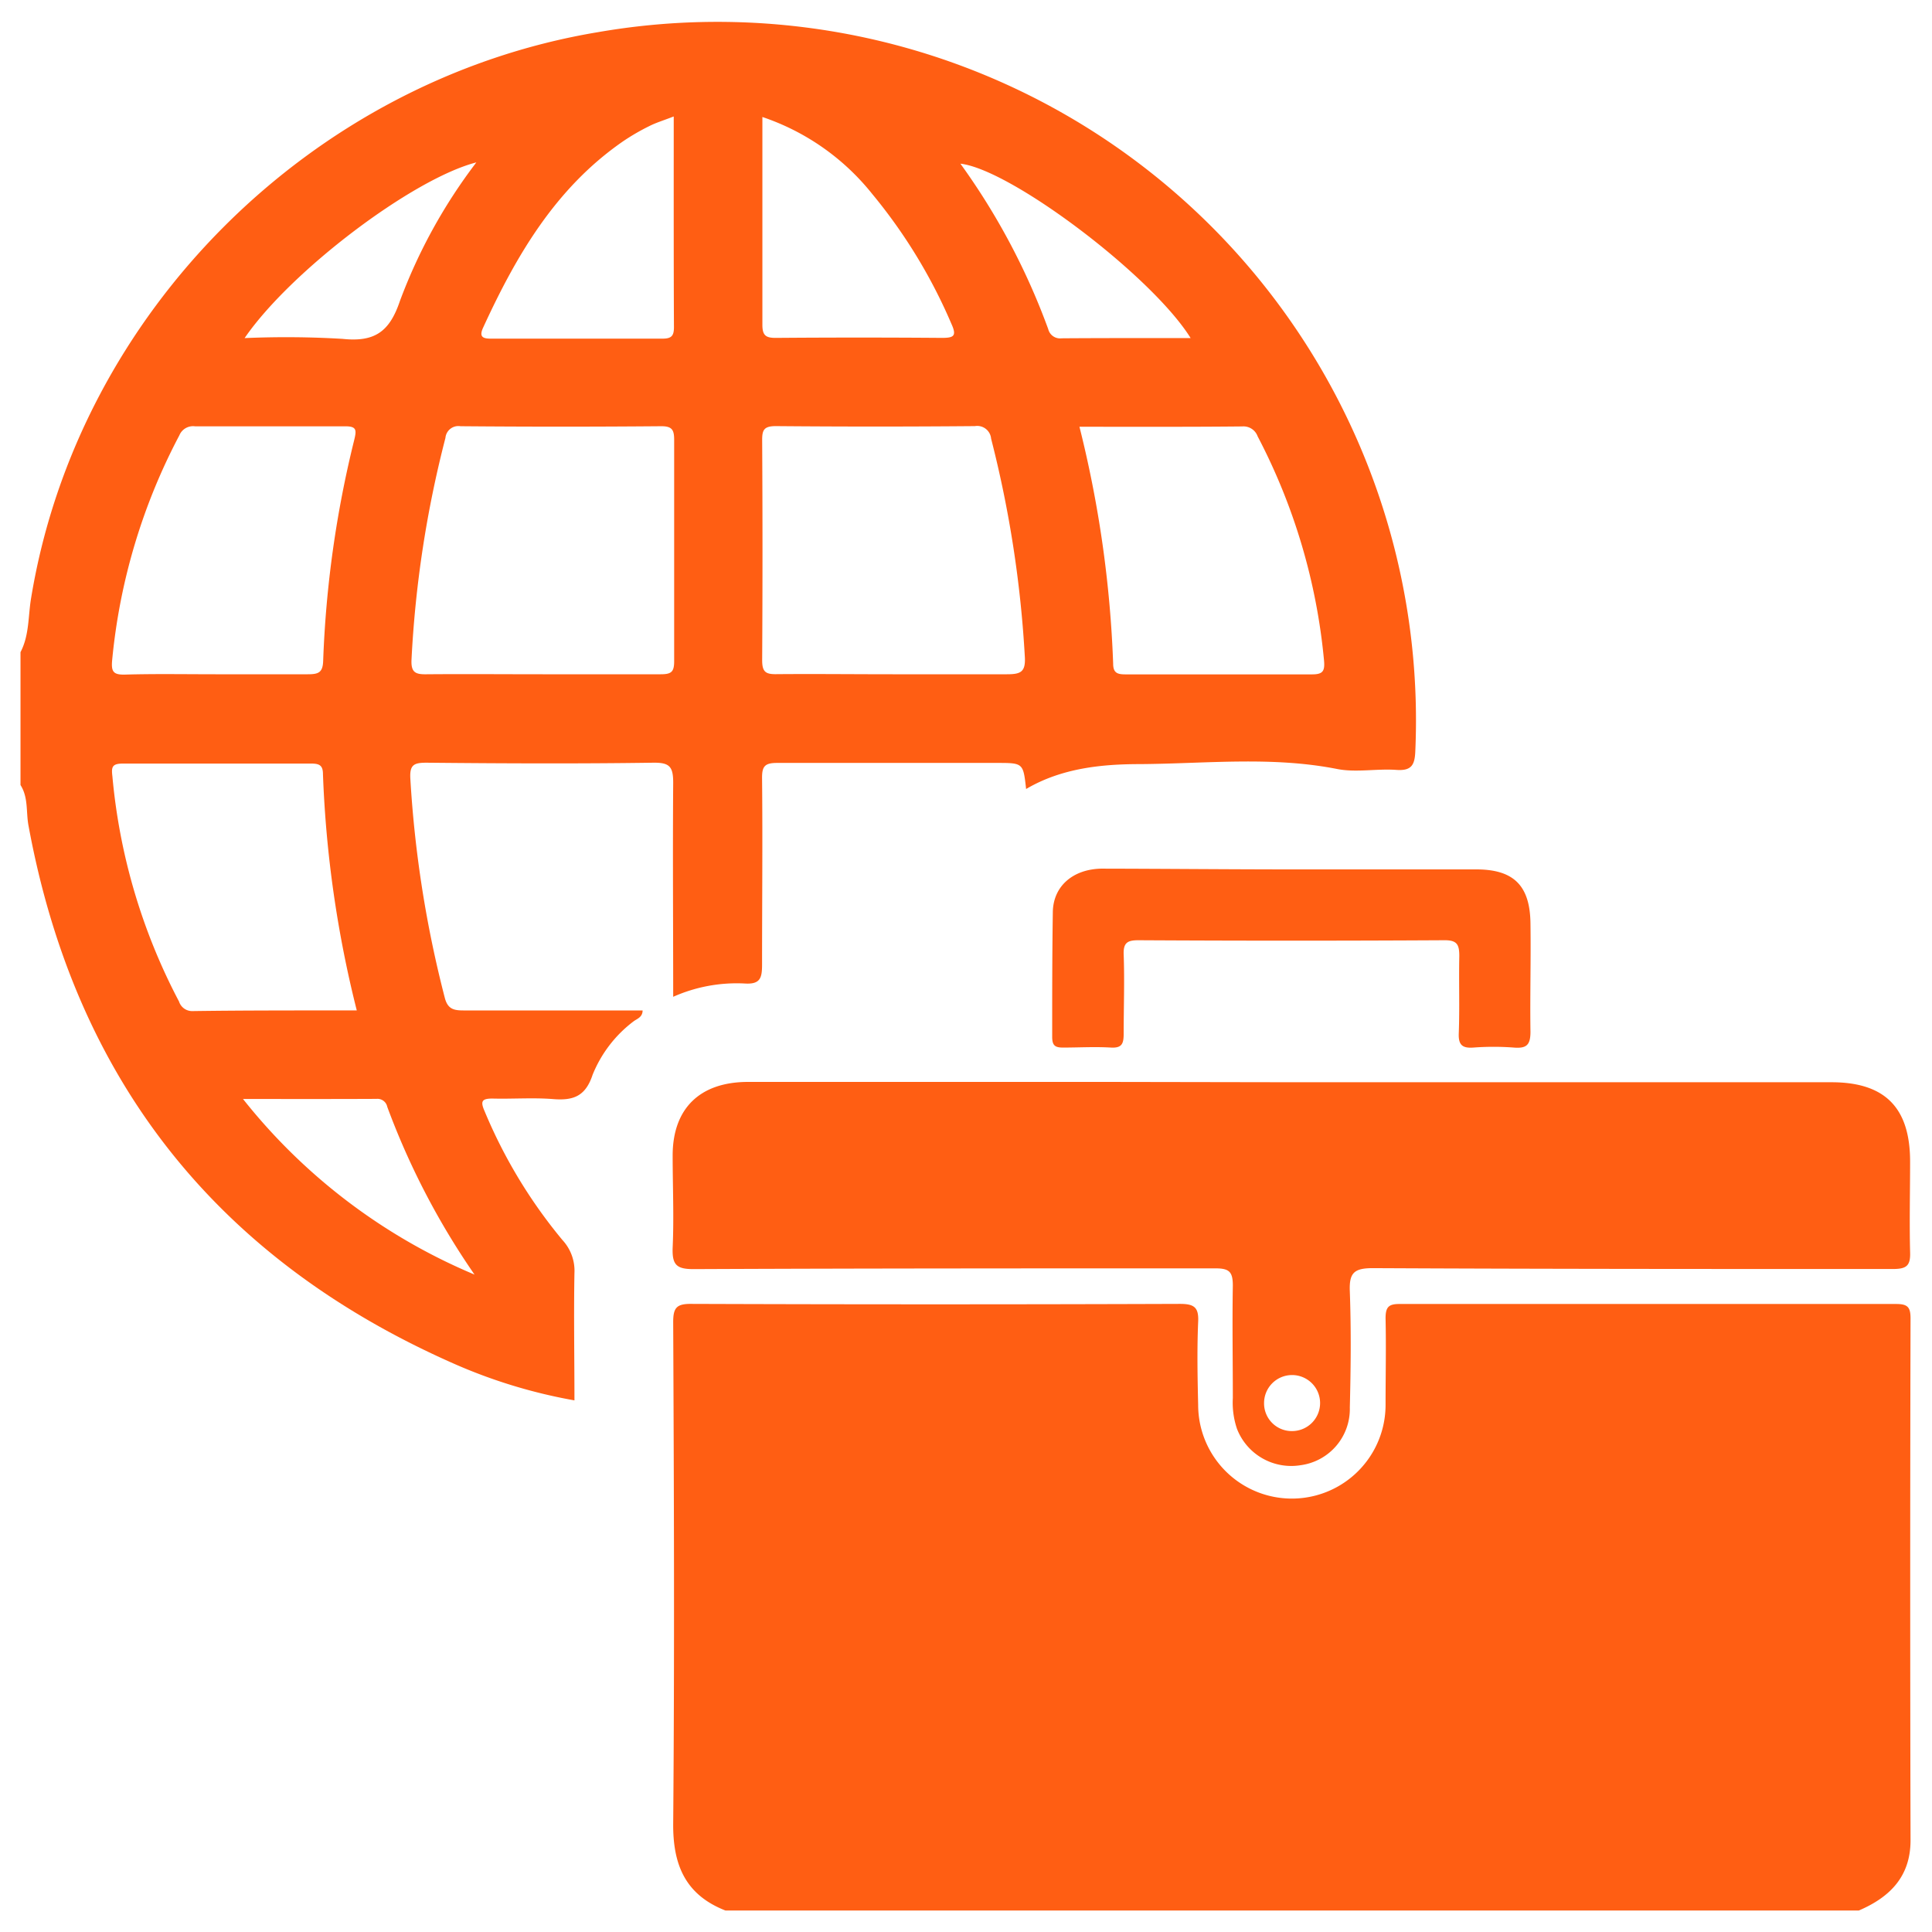
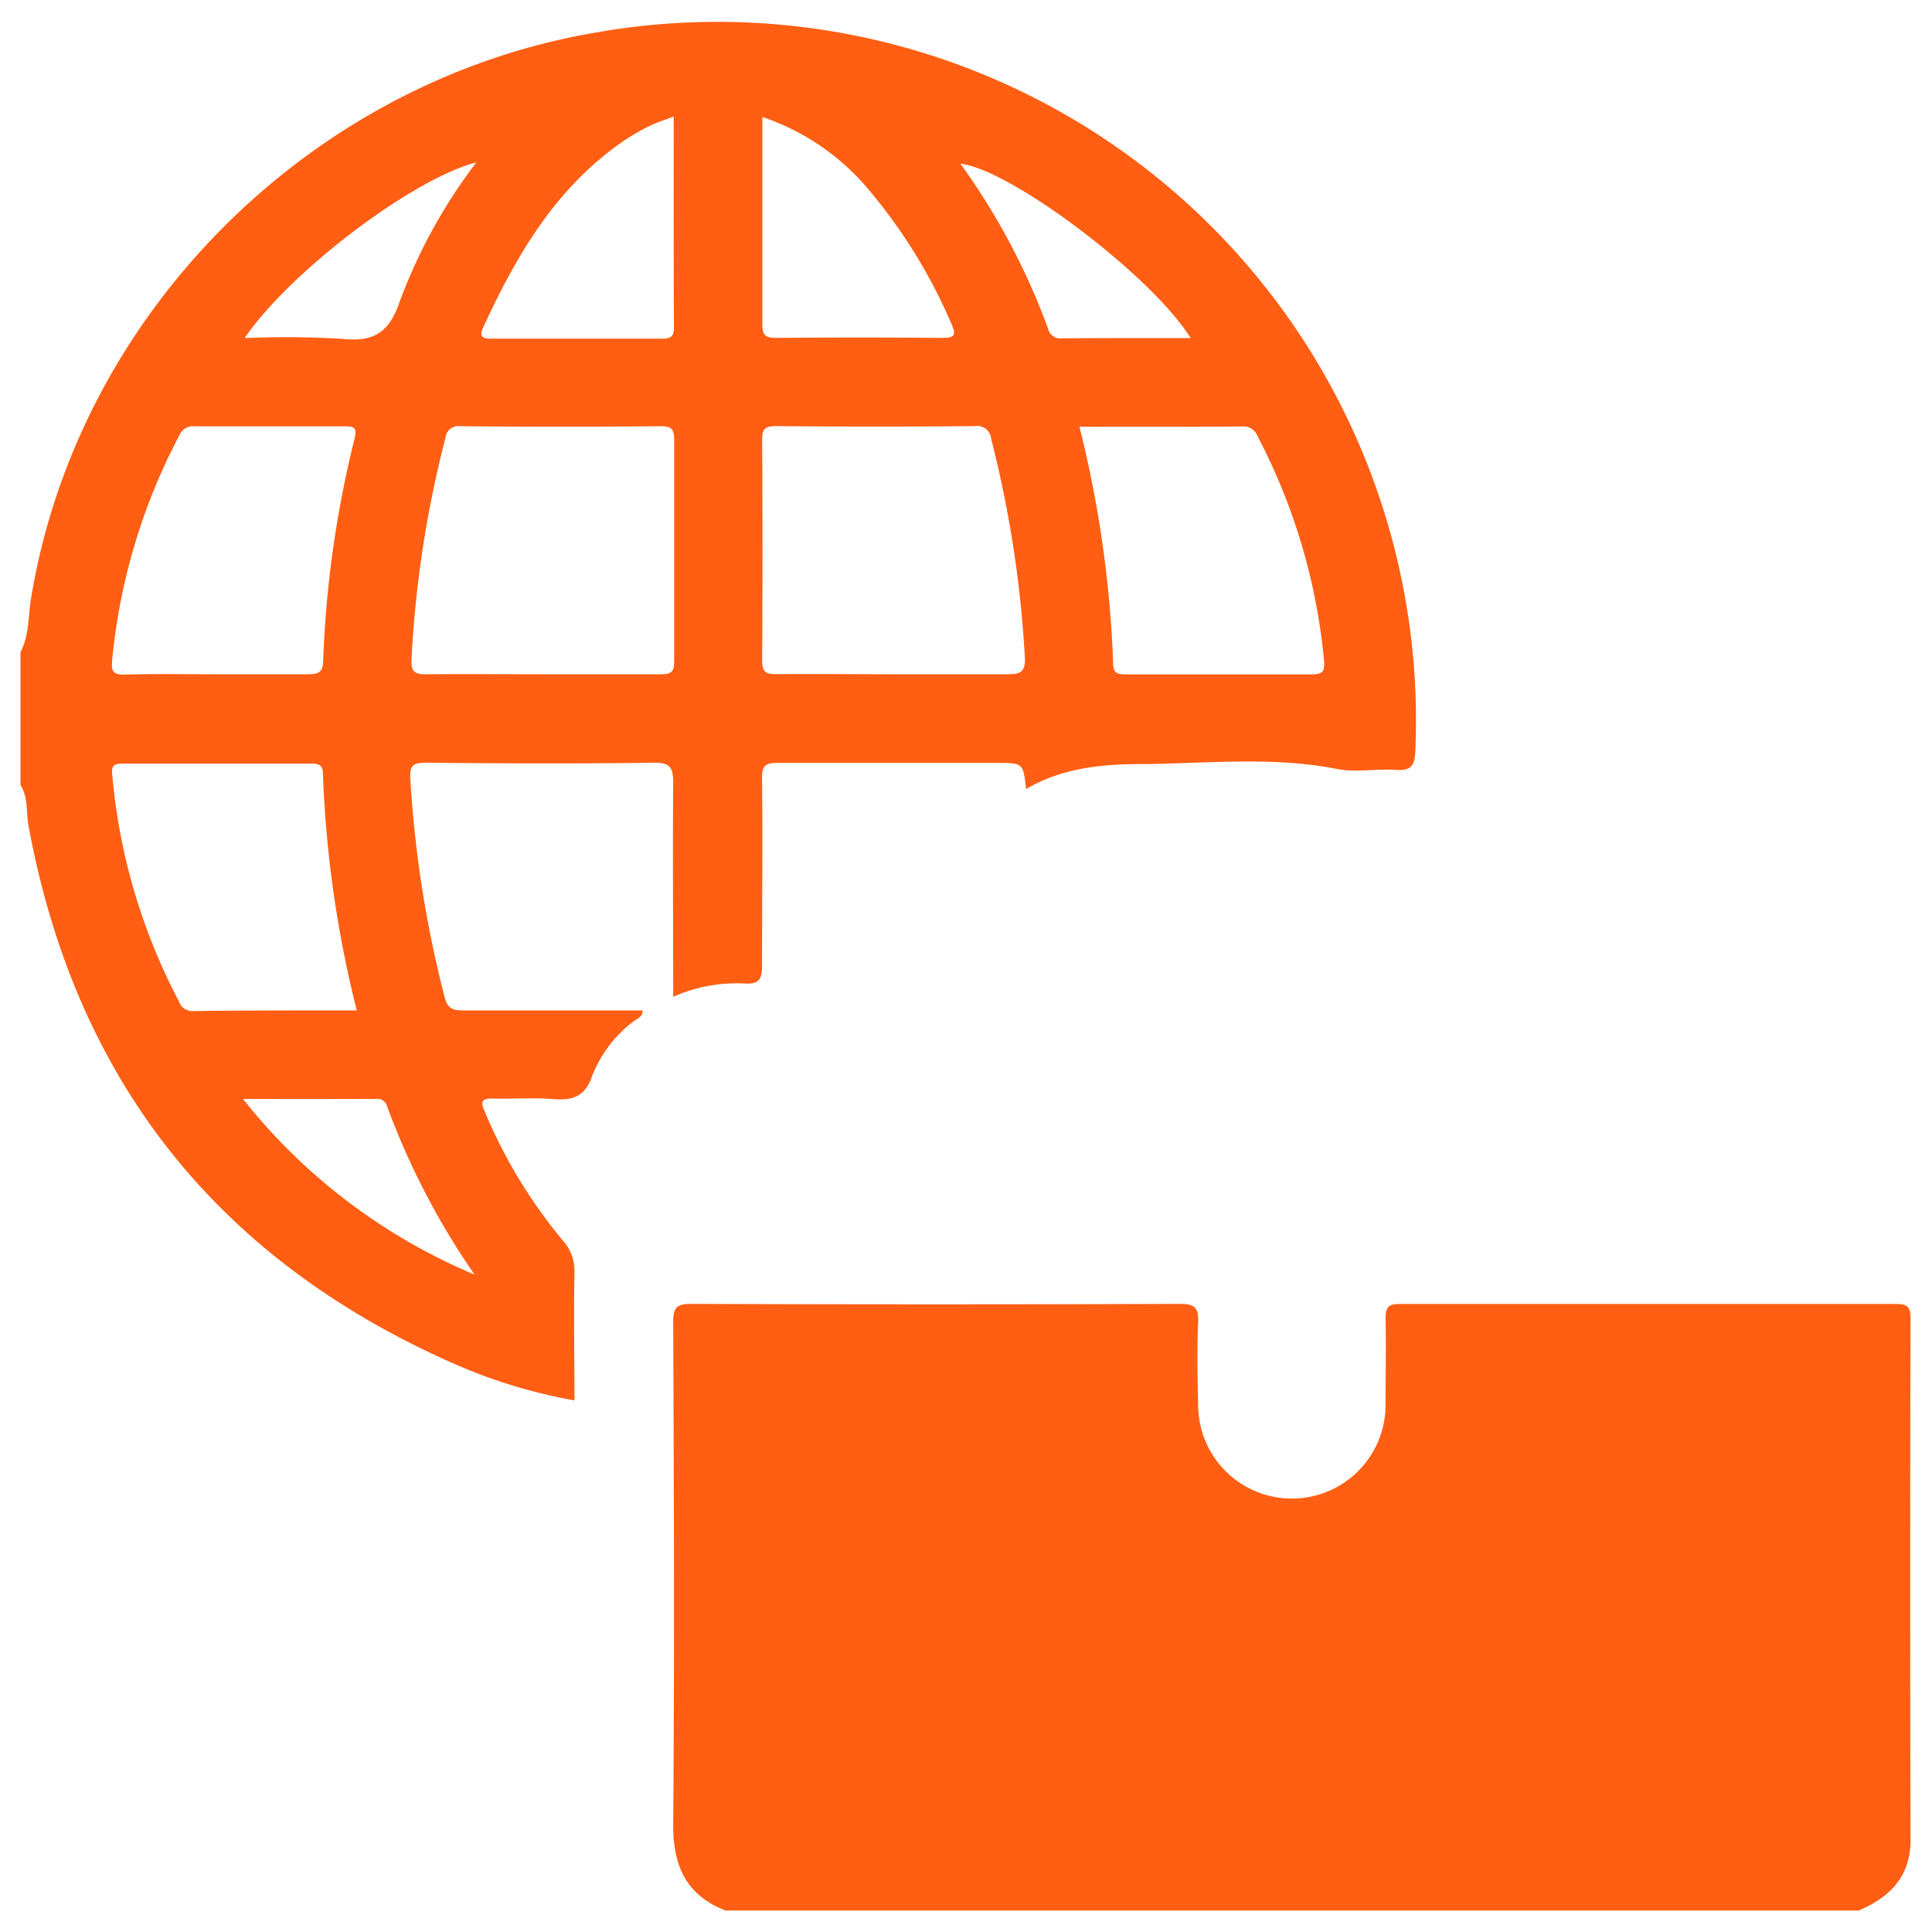
<svg xmlns="http://www.w3.org/2000/svg" id="Слой_1" data-name="Слой 1" viewBox="0 0 180 180">
  <defs>
    <style>.cls-1{fill:#ff5e13;}</style>
  </defs>
  <title>Icon 2</title>
  <path class="cls-1" d="M67.59,178c-3.7-1.45-4.9-4.2-4.87-8.09.13-15.57.07-31.15,0-46.73,0-1.32.3-1.71,1.67-1.7q22.77.08,45.54,0c1.32,0,1.77.31,1.7,1.68-.11,2.58-.06,5.16,0,7.73a8.73,8.73,0,1,0,17.46,0c0-2.69.06-5.38,0-8.07,0-1.08.31-1.34,1.35-1.33q23.12,0,46.22,0c1.07,0,1.34.29,1.34,1.34q-.06,24.31,0,48.63c0,3.38-1.93,5.3-4.82,6.54Z" />
  <path class="cls-1" d="M1.91,60.76c.84-1.6.7-3.4,1-5.11C7.29,29.13,29,7.45,55.69,3a65.08,65.08,0,0,1,76.17,67c-.05,1.29-.37,1.83-1.77,1.73-1.83-.13-3.73.26-5.49-.08-6.11-1.21-12.25-.5-18.37-.46-3.58,0-7.32.37-10.63,2.32-.27-2.43-.27-2.43-2.74-2.43-6.82,0-13.64,0-20.46,0-1.15,0-1.41.32-1.4,1.42.06,5.79,0,11.58,0,17.36,0,1.24-.15,1.87-1.63,1.77a14.56,14.56,0,0,0-6.65,1.24c0-6.78-.05-13.36,0-19.94,0-1.49-.32-1.89-1.85-1.87-7.05.1-14.1.07-21.14,0-1.16,0-1.57.19-1.5,1.47A106.06,106.06,0,0,0,41.45,93c.27,1,.82,1.14,1.71,1.14,5.55,0,11.1,0,16.71,0,0,.63-.52.78-.82,1a11.73,11.73,0,0,0-3.84,5c-.66,2-1.79,2.41-3.67,2.26s-3.78,0-5.67-.05c-1,0-1.12.27-.72,1.18a47,47,0,0,0,7.25,12,4.21,4.21,0,0,1,1.12,3.08c-.07,3.89,0,7.78,0,11.86a49,49,0,0,1-11.28-3.44C20.21,117.3,7,100.6,2.65,76.89c-.23-1.25,0-2.59-.74-3.75Zm48.65,2.06c3.66,0,7.33,0,11,0,1,0,1.25-.23,1.25-1.22,0-6.87,0-13.74,0-20.61,0-.91-.17-1.28-1.19-1.28q-9.36.08-18.72,0a1.21,1.21,0,0,0-1.4,1.09,103,103,0,0,0-3.16,20.65c-.06,1.21.37,1.39,1.42,1.37C43.34,62.79,47,62.82,50.56,62.82Zm32.61,0c3.55,0,7.1,0,10.64,0,1.29,0,1.76-.21,1.67-1.65a105.48,105.48,0,0,0-3.14-20.3,1.3,1.3,0,0,0-1.51-1.17q-9.27.08-18.55,0c-1.14,0-1.28.39-1.27,1.37q.06,10.21,0,20.44c0,1.09.32,1.32,1.35,1.3C76,62.78,79.56,62.82,83.17,62.82Zm-63.09,0c2.86,0,5.73,0,8.59,0,1,0,1.41-.15,1.44-1.28A100.31,100.31,0,0,1,33,41c.23-.94.24-1.3-.89-1.28-4.64,0-9.28,0-13.93,0a1.38,1.38,0,0,0-1.47.84A56.17,56.17,0,0,0,10.45,61.5c-.1,1.06.09,1.38,1.2,1.35C14.46,62.77,17.27,62.82,20.08,62.82ZM33.24,94.14a105.64,105.64,0,0,1-3.15-22c0-.84-.33-1-1.12-1-5.83,0-11.67,0-17.5,0-1,0-1.11.29-1,1.17a55.7,55.7,0,0,0,6.21,21,1.28,1.28,0,0,0,1.26.89C22.94,94.13,28,94.14,33.24,94.14Zm67.33-54.38a106.09,106.09,0,0,1,3.14,22.07c0,.9.43,1,1.17,1,5.78,0,11.57,0,17.36,0,1,0,1.2-.3,1.12-1.26a56.25,56.25,0,0,0-6.19-20.92,1.4,1.4,0,0,0-1.43-.92C110.76,39.78,105.78,39.76,100.57,39.76ZM62.77,10.85c-.92.36-1.63.57-2.28.9A20.31,20.31,0,0,0,58,13.2C51.74,17.55,48.09,23.82,45,30.55c-.38.84,0,1,.72,1,5.32,0,10.64,0,16,0,.82,0,1.07-.24,1.07-1.06C62.76,24,62.77,17.53,62.77,10.85Zm8.26,0c0,6.61,0,13,0,19.42,0,1,.34,1.22,1.28,1.21q7.71-.06,15.44,0c1.11,0,1.41-.17.89-1.31a49.39,49.39,0,0,0-7.37-12.09A22.13,22.13,0,0,0,71,10.89ZM22.79,31.5a88.62,88.62,0,0,1,9.11.07c3,.32,4.39-.65,5.36-3.53a50,50,0,0,1,7.12-12.91C38.43,16.66,27.05,25.28,22.79,31.5Zm88.14,0c-3.61-5.81-16.75-15.72-21.45-16.25a63.36,63.36,0,0,1,8.18,15.41,1.14,1.14,0,0,0,1.25.86C102.85,31.49,106.79,31.5,110.93,31.5ZM22.64,102.39a54.33,54.33,0,0,0,21.57,16.36,70.19,70.19,0,0,1-8.13-15.63.93.93,0,0,0-1-.74C31.08,102.4,27.05,102.39,22.64,102.39Z" />
-   <path class="cls-1" d="M120.46,100.83h50.17c5,0,7.33,2.38,7.33,7.39,0,2.8-.07,5.61,0,8.42.05,1.29-.33,1.59-1.61,1.59-16.15,0-32.3,0-48.45-.08-1.76,0-2.21.45-2.14,2.17.13,3.6.09,7.21,0,10.82a5.28,5.28,0,0,1-4.59,5.37,5.42,5.42,0,0,1-5.92-3.38,7.59,7.59,0,0,1-.39-2.87c0-3.49-.06-7,0-10.48,0-1.29-.33-1.61-1.62-1.61-16.21,0-32.42,0-48.63.07-1.57,0-2-.39-1.94-2,.13-2.85,0-5.72,0-8.58,0-4.36,2.51-6.85,7-6.86q16.76,0,33.5,0Zm-.06,32.5a2.61,2.61,0,1,0-2.63-2.58A2.58,2.58,0,0,0,120.4,133.33Z" />
-   <path class="cls-1" d="M120.54,81c5.67,0,11.34,0,17,0,3.51,0,5,1.53,5.05,5s-.05,6.75,0,10.13c0,1.26-.39,1.56-1.55,1.47a25,25,0,0,0-3.77,0c-1,.07-1.4-.22-1.36-1.31.09-2.4,0-4.81.05-7.21,0-1.07-.2-1.49-1.39-1.48q-14.25.08-28.51,0c-1,0-1.41.22-1.37,1.32.09,2.46,0,4.92,0,7.38,0,.91-.14,1.36-1.19,1.3-1.49-.09-3,0-4.47,0-.73,0-1-.19-1-1,0-3.89,0-7.78.06-11.67.06-2.39,1.89-3.94,4.5-4C108.64,80.94,114.59,81,120.54,81Z" />
</svg>